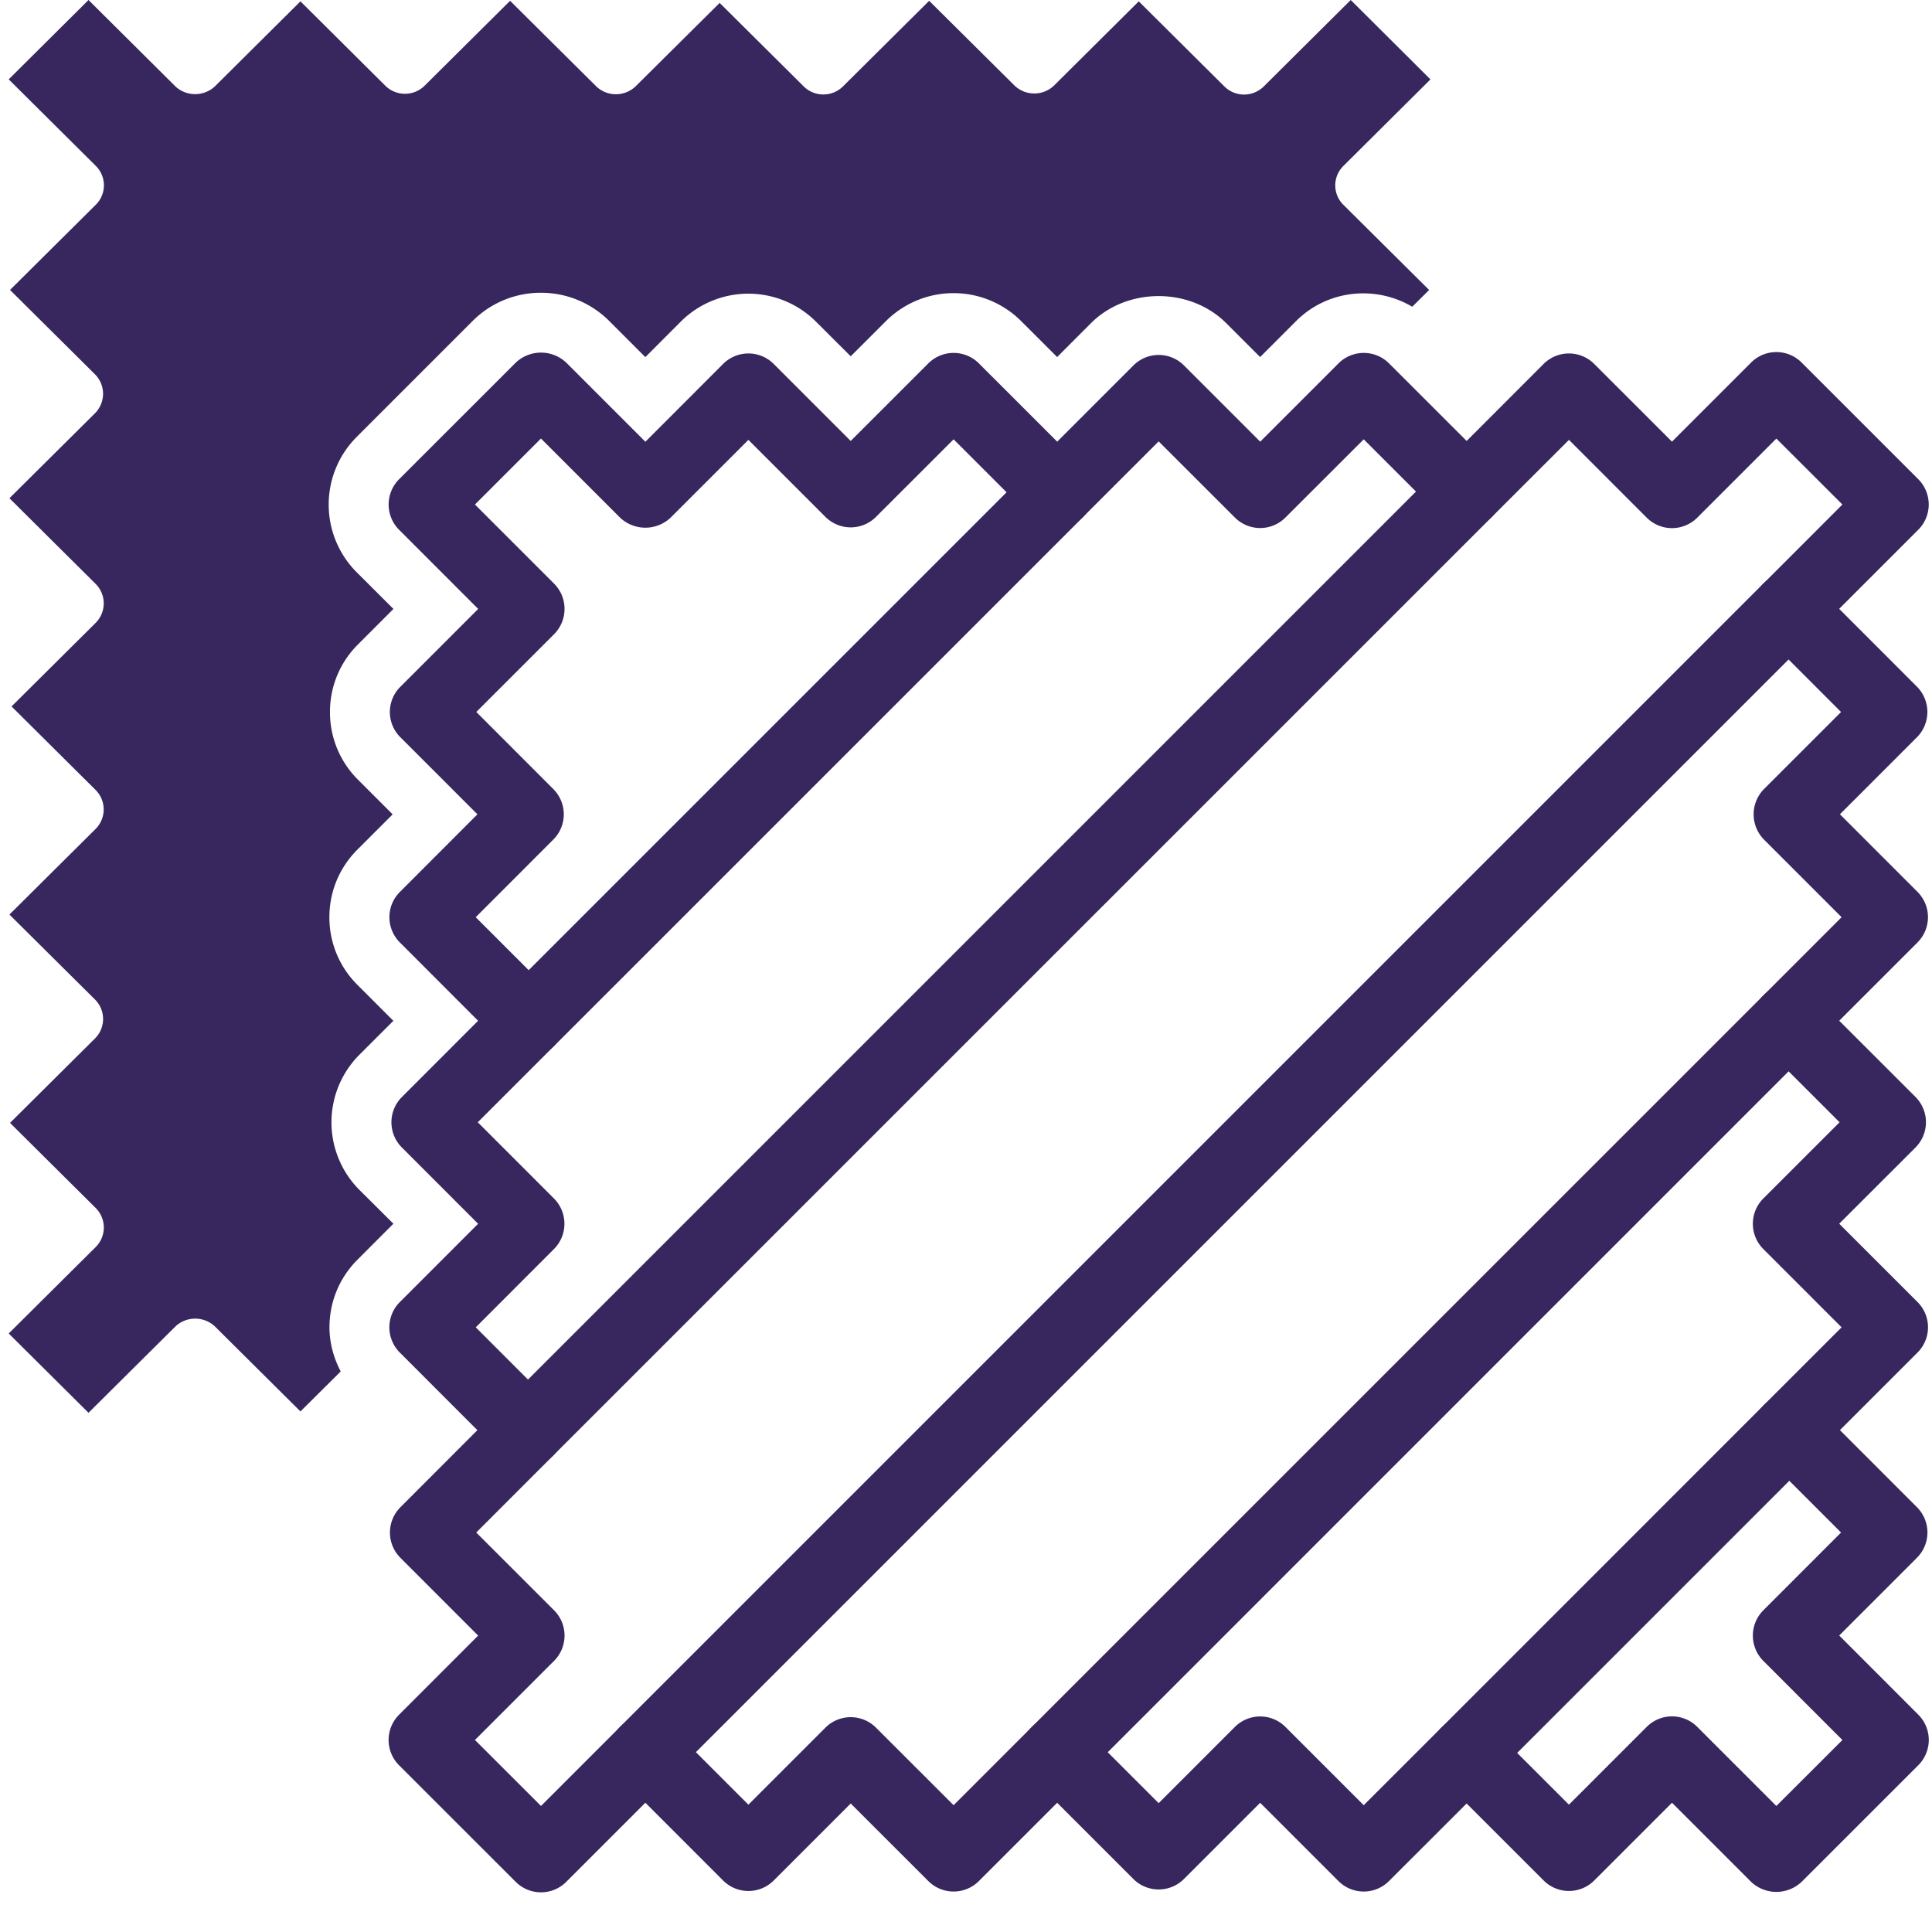
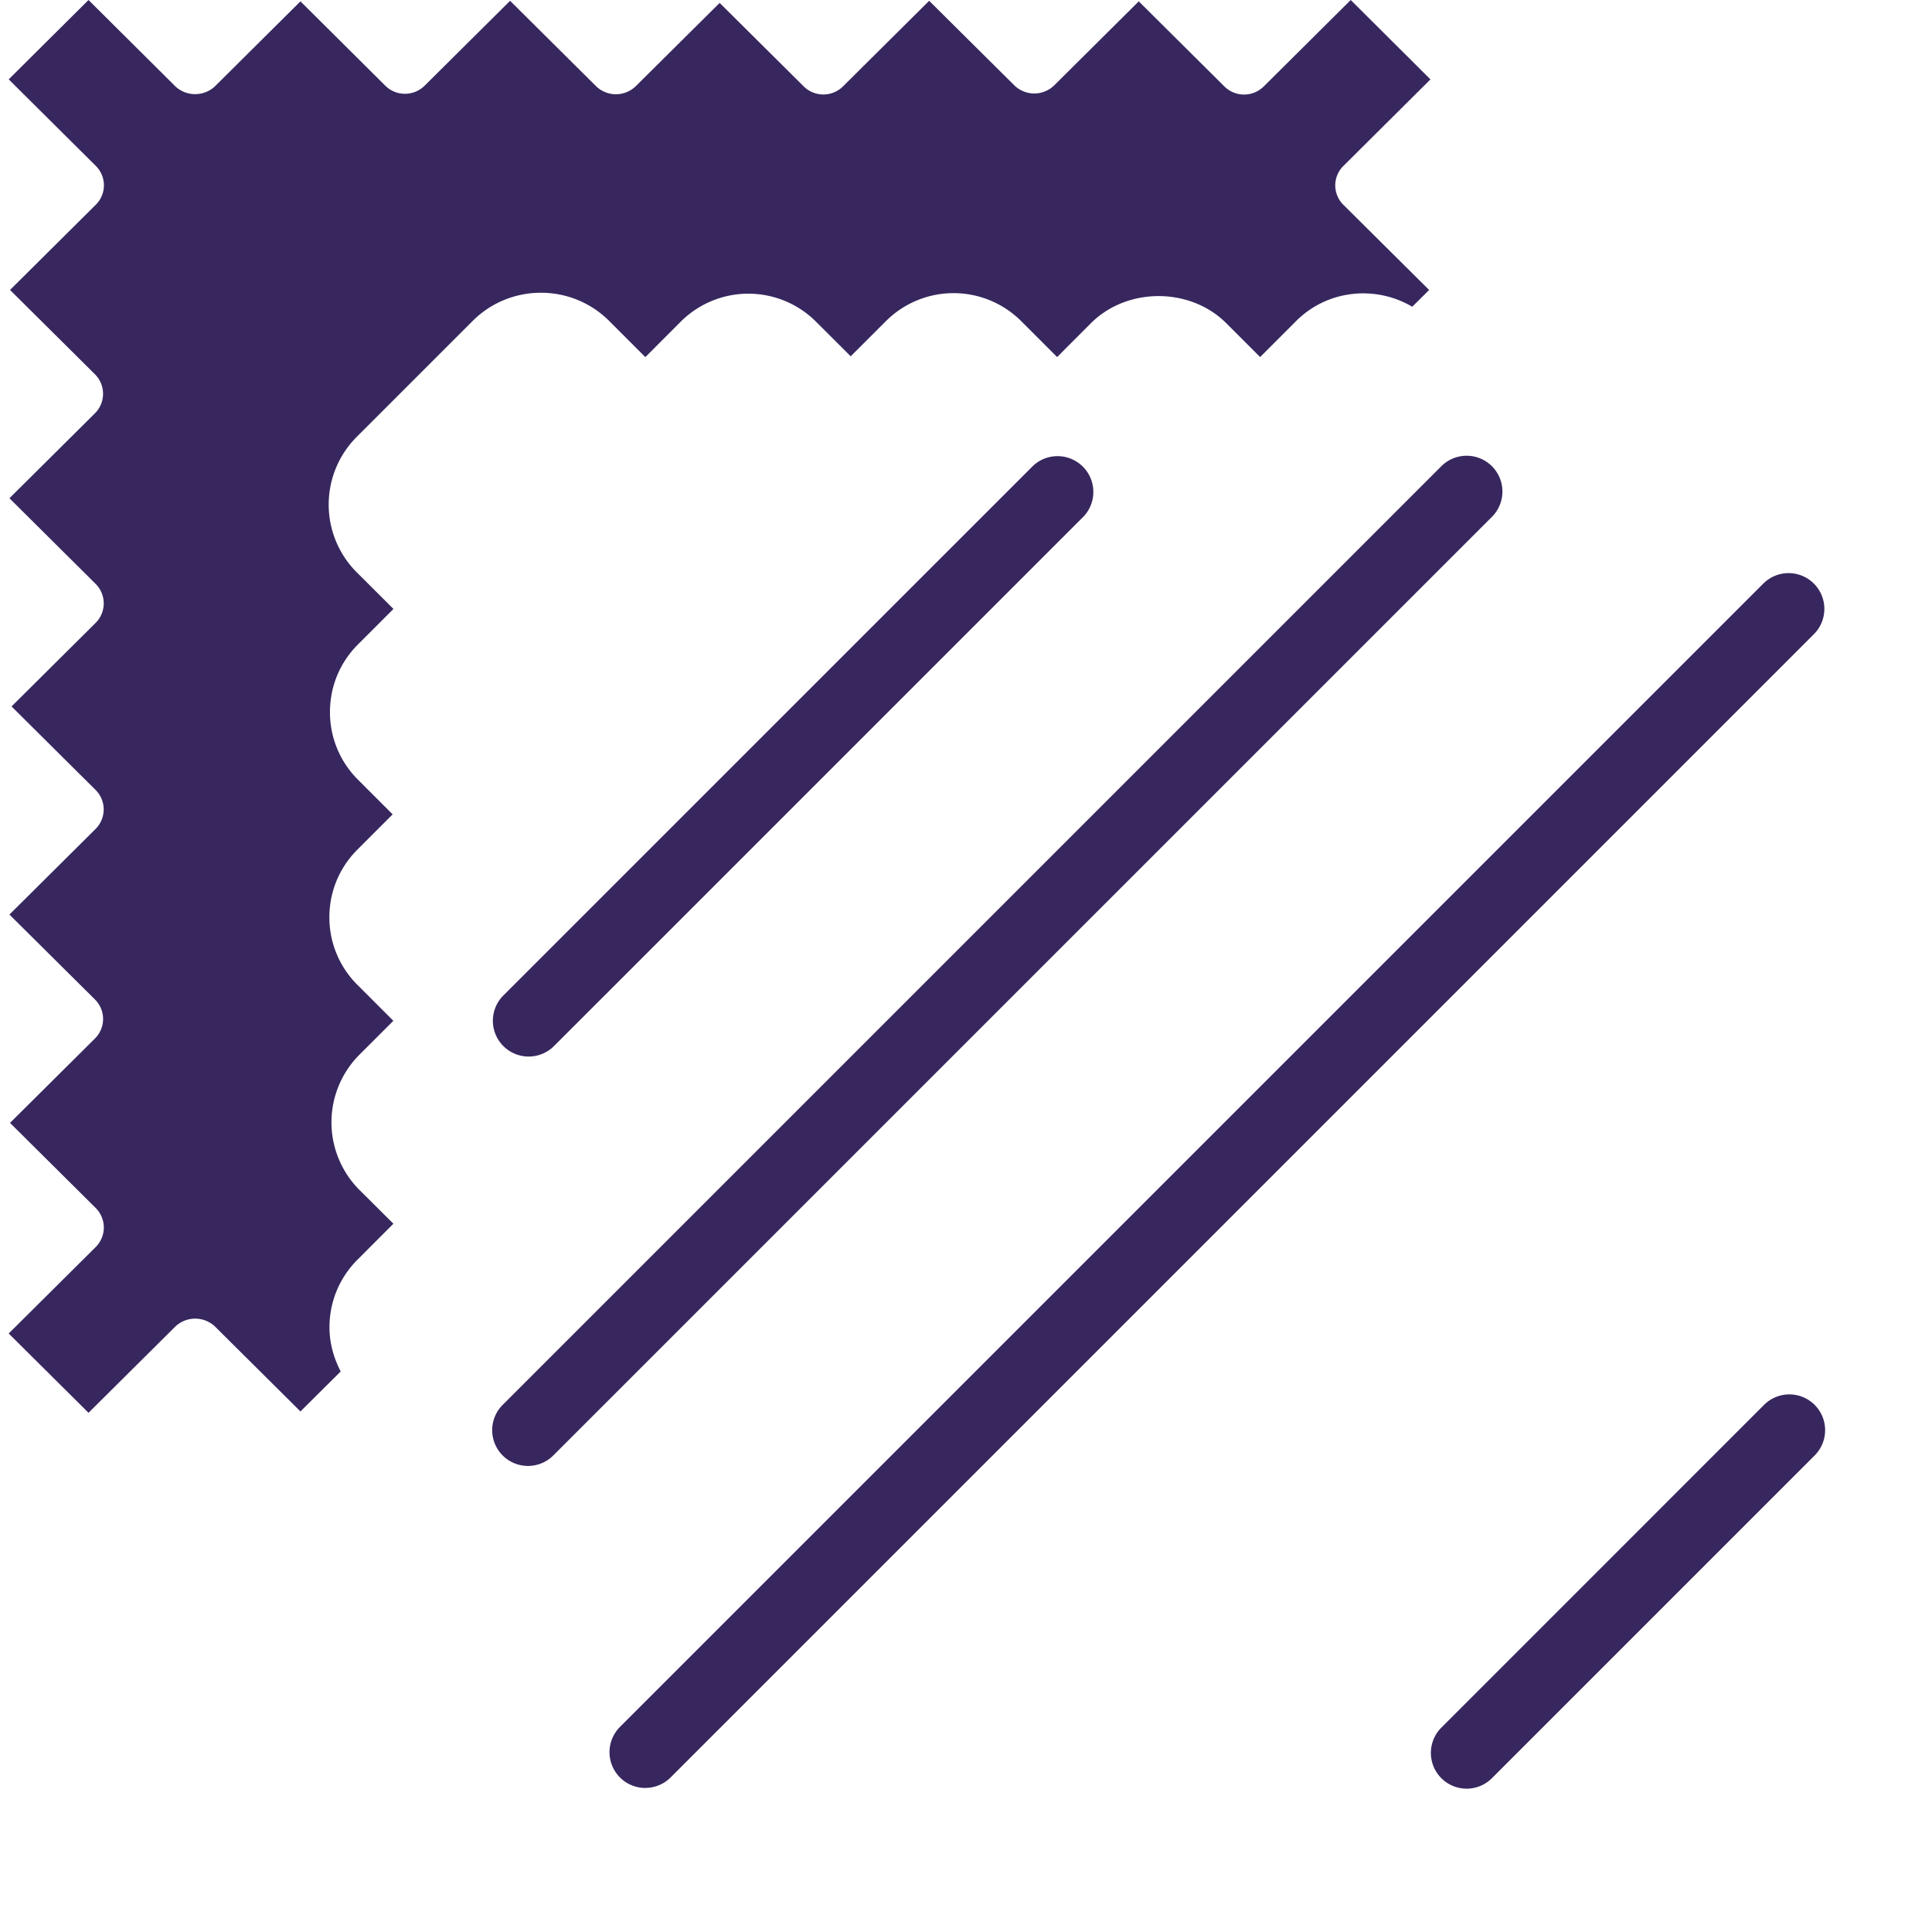
<svg xmlns="http://www.w3.org/2000/svg" width="43" height="43" viewBox="0 0 43 43">
  <g>
    <g>
      <path fill="#37275e" d="M7.957 28.036l.799-.8L8 26.484a2.13 2.13 0 0 1 0-3.01l.755-.754-.8-.8a2.114 2.114 0 0 1-.624-1.505c0-.57.222-1.104.624-1.506l.784-.784-.772-.772a2.115 2.115 0 0 1-.623-1.505c0-.57.221-1.103.623-1.505l.79-.79-.819-.817a2.132 2.132 0 0 1 0-3.011l2.595-2.595a2.14 2.14 0 0 1 1.505-.614 2.14 2.14 0 0 1 1.507.614l.818.818.787-.788a2.13 2.13 0 0 1 3.012 0l.772.77.784-.783a2.13 2.13 0 0 1 3.01 0l.8.8.753-.754c.804-.804 2.207-.804 3.011 0l.754.754.8-.8c.7-.701 1.77-.802 2.586-.32l.376-.373-1.907-1.894a.607.607 0 0 1 0-.868l1.936-1.925L30.063 0l-1.937 1.925a.622.622 0 0 1-.874 0L25.345.03l-1.889 1.877a.636.636 0 0 1-.873 0L20.68.018l-1.918 1.905a.621.621 0 0 1-.874 0L16.017.065l-1.872 1.858a.634.634 0 0 1-.874 0L11.353.018 9.45 1.908a.622.622 0 0 1-.874 0L6.687.03 4.78 1.925a.646.646 0 0 1-.874 0L1.97 0 .194 1.766 2.13 3.69a.608.608 0 0 1 0 .869L.223 6.453l1.89 1.877a.613.613 0 0 1 0 .869L.21 11.089l1.918 1.906a.613.613 0 0 1 0 .869L.257 15.723l1.87 1.858a.613.613 0 0 1 0 .869L.21 20.355l1.903 1.89a.611.611 0 0 1 0 .869l-1.89 1.878 1.907 1.894a.613.613 0 0 1 0 .869L.194 29.679l1.776 1.765 1.937-1.924a.642.642 0 0 1 .874 0l1.906 1.894.896-.89c-.157-.3-.25-.633-.25-.983 0-.568.222-1.103.624-1.505z" />
    </g>
    <g>
-       <path fill="#37275e" d="M8.882 39.289a.795.795 0 0 1 0-1.125l1.76-1.761-1.73-1.731a.796.796 0 0 1 0-1.126l1.713-1.715L8.9 30.105a.794.794 0 0 1 0-1.126l1.741-1.742-1.695-1.696a.794.794 0 0 1 0-1.126l1.695-1.696-1.74-1.742a.794.794 0 0 1 0-1.126l1.725-1.727-1.714-1.714a.792.792 0 0 1 0-1.126l1.731-1.731-1.76-1.761a.796.796 0 0 1 0-1.126l2.595-2.594a.819.819 0 0 1 1.126 0l1.76 1.76L16.094 8.1a.796.796 0 0 1 1.126 0l1.714 1.714 1.727-1.726a.796.796 0 0 1 1.126 0L23.53 9.83l1.696-1.696a.794.794 0 0 1 1.126 0l1.696 1.696 1.742-1.742a.796.796 0 0 1 1.126 0l1.727 1.726L34.356 8.1a.796.796 0 0 1 1.126 0l1.731 1.73 1.76-1.76a.794.794 0 0 1 1.126 0l2.595 2.595a.796.796 0 0 1 0 1.126l-1.76 1.76 1.731 1.732a.799.799 0 0 1 0 1.126l-1.714 1.714 1.726 1.727a.796.796 0 0 1 0 1.126l-1.742 1.742 1.697 1.696a.796.796 0 0 1 0 1.126l-1.697 1.696 1.742 1.742a.794.794 0 0 1 0 1.126l-1.726 1.726 1.714 1.715a.796.796 0 0 1 0 1.126l-1.73 1.73 1.76 1.762a.795.795 0 0 1 0 1.125l-2.596 2.595a.819.819 0 0 1-1.126 0l-1.76-1.76-1.73 1.73a.796.796 0 0 1-1.127 0l-1.714-1.713-1.727 1.726a.796.796 0 0 1-1.126 0l-1.742-1.742-1.696 1.696a.796.796 0 0 1-1.126 0l-1.696-1.696-1.742 1.742a.796.796 0 0 1-1.126 0l-1.727-1.726-1.714 1.714a.796.796 0 0 1-1.126 0l-1.73-1.731-1.76 1.76a.796.796 0 0 1-1.127 0zm7.775.877l1.714-1.714a.796.796 0 0 1 1.126 0l1.727 1.726 1.742-1.742a.796.796 0 0 1 1.126 0l1.696 1.696 1.696-1.696a.796.796 0 0 1 1.126 0l1.742 1.742 1.727-1.726a.796.796 0 0 1 1.126 0l1.714 1.714 1.731-1.731a.794.794 0 0 1 1.126 0l1.76 1.76 1.47-1.468-1.76-1.761a.796.796 0 0 1 0-1.126l1.73-1.731-1.715-1.715a.796.796 0 0 1 0-1.126l1.727-1.726-1.742-1.742a.796.796 0 0 1 0-1.126l1.697-1.696-1.697-1.696a.796.796 0 0 1 0-1.126l1.742-1.742-1.727-1.727a.802.802 0 0 1 0-1.126l1.715-1.714-1.73-1.731a.796.796 0 0 1 0-1.126l1.76-1.761-1.47-1.468-1.76 1.76a.796.796 0 0 1-1.126 0L34.92 9.79l-1.715 1.714a.796.796 0 0 1-1.126 0l-1.727-1.726-1.742 1.74a.794.794 0 0 1-1.126 0l-1.696-1.694-1.696 1.695a.794.794 0 0 1-1.126 0l-1.742-1.741-1.727 1.726a.796.796 0 0 1-1.126 0L16.657 9.79l-1.73 1.73a.819.819 0 0 1-1.127 0l-1.76-1.76-1.469 1.469 1.76 1.76a.796.796 0 0 1 0 1.127l-1.73 1.73 1.713 1.715a.794.794 0 0 1 0 1.126l-1.726 1.727 1.741 1.742a.796.796 0 0 1 0 1.126l-1.695 1.696 1.695 1.696a.796.796 0 0 1 0 1.126l-1.74 1.742 1.725 1.726a.796.796 0 0 1 0 1.126L10.6 34.109l1.731 1.73a.796.796 0 0 1 0 1.127l-1.76 1.76 1.47 1.469 1.76-1.76a.797.797 0 0 1 1.125 0z" />
-     </g>
+       </g>
    <g>
      <path fill="#37275e" d="M11.767 23.515a.794.794 0 0 0 .563-.233l11.789-11.788a.797.797 0 0 0-1.126-1.127l-11.79 11.789a.796.796 0 0 0 .564 1.359z" />
    </g>
    <g>
      <path fill="#37275e" d="M11.752 32.627a.796.796 0 0 0 .562-.233l20.892-20.891a.796.796 0 1 0-1.127-1.126l-20.89 20.89a.796.796 0 0 0 .563 1.36z" />
    </g>
    <g>
      <path fill="#37275e" d="M14.363 39.793a.796.796 0 0 0 .563-.233l25.445-25.445a.796.796 0 1 0-1.126-1.126L13.8 38.434a.796.796 0 0 0 .563 1.36z" />
    </g>
    <g>
-       <path fill="#37275e" d="M23.529 39.795a.794.794 0 0 0 .563-.233l16.28-16.281a.796.796 0 1 0-1.125-1.126l-16.281 16.28a.796.796 0 0 0 .563 1.36z" />
-     </g>
+       </g>
    <g>
      <path fill="#37275e" d="M32.642 39.81a.796.796 0 0 0 .563-.233l7.183-7.183a.796.796 0 1 0-1.126-1.126l-7.183 7.184a.796.796 0 0 0 .563 1.358z" />
    </g>
  </g>
</svg>